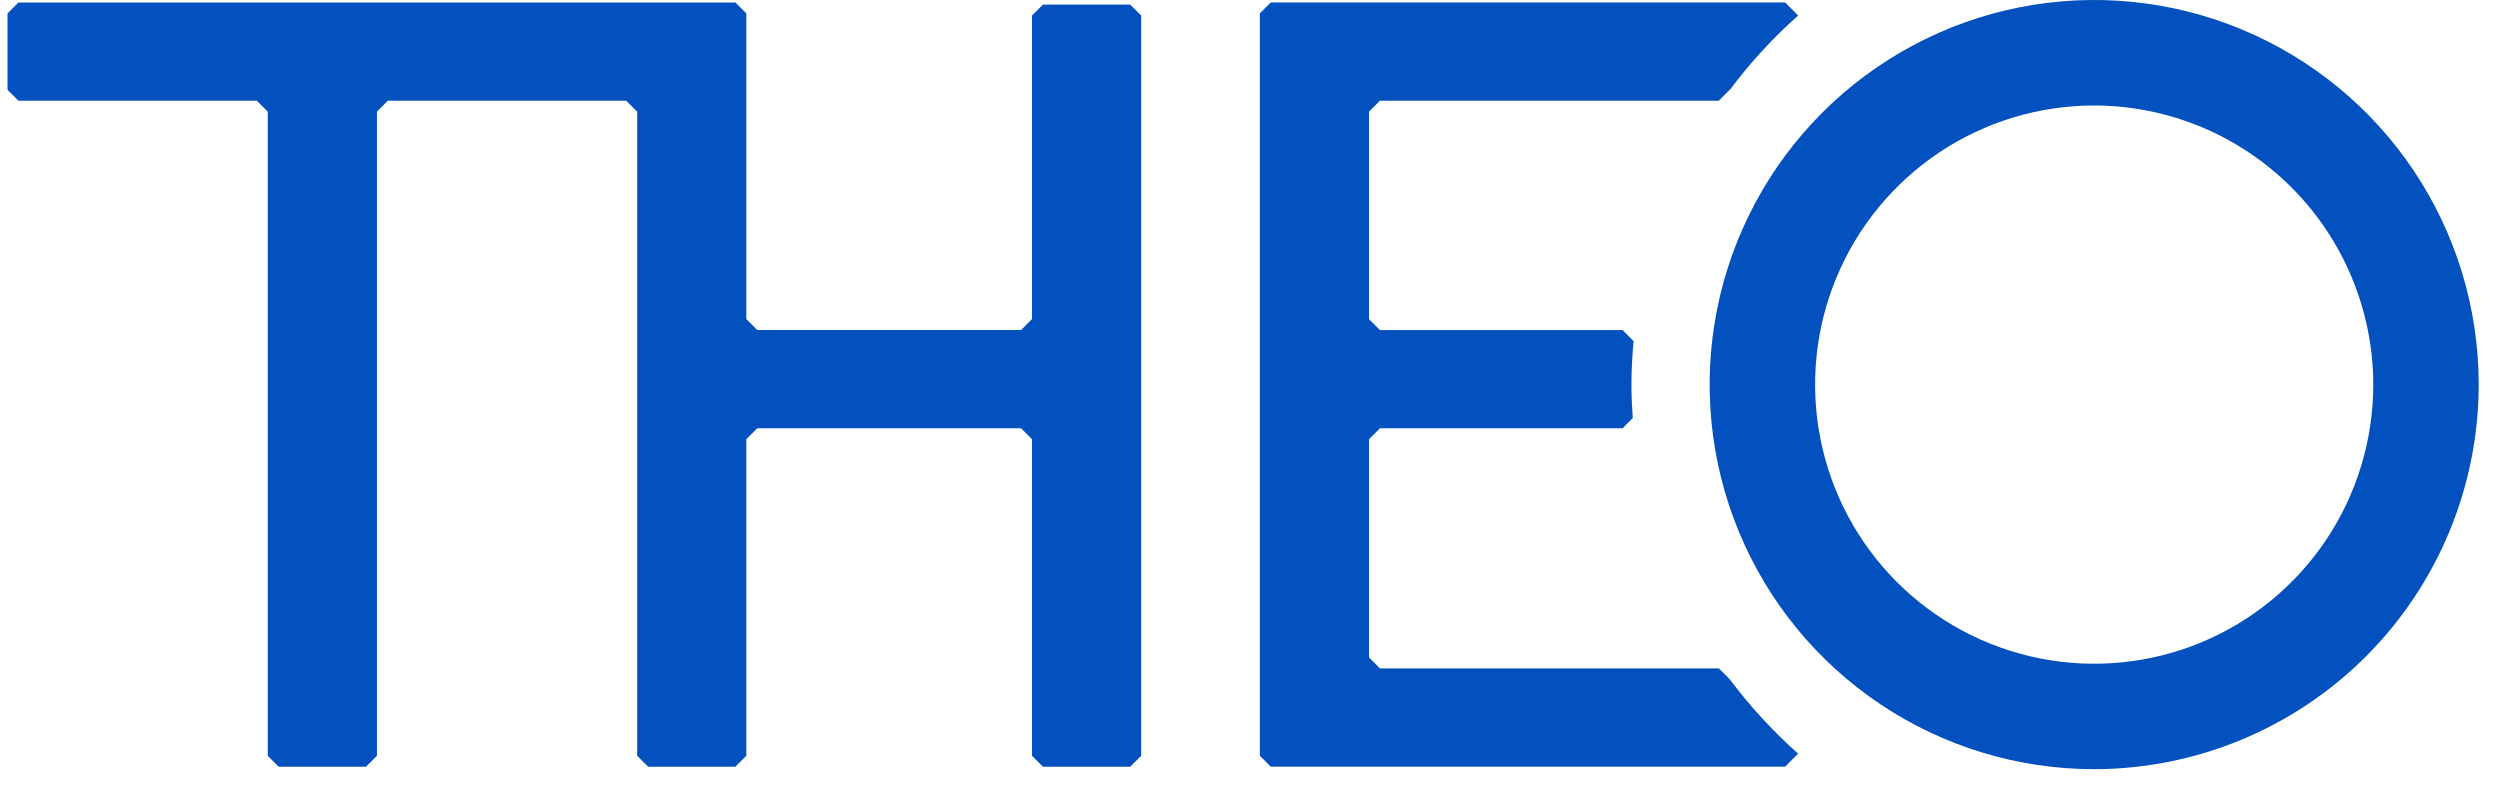
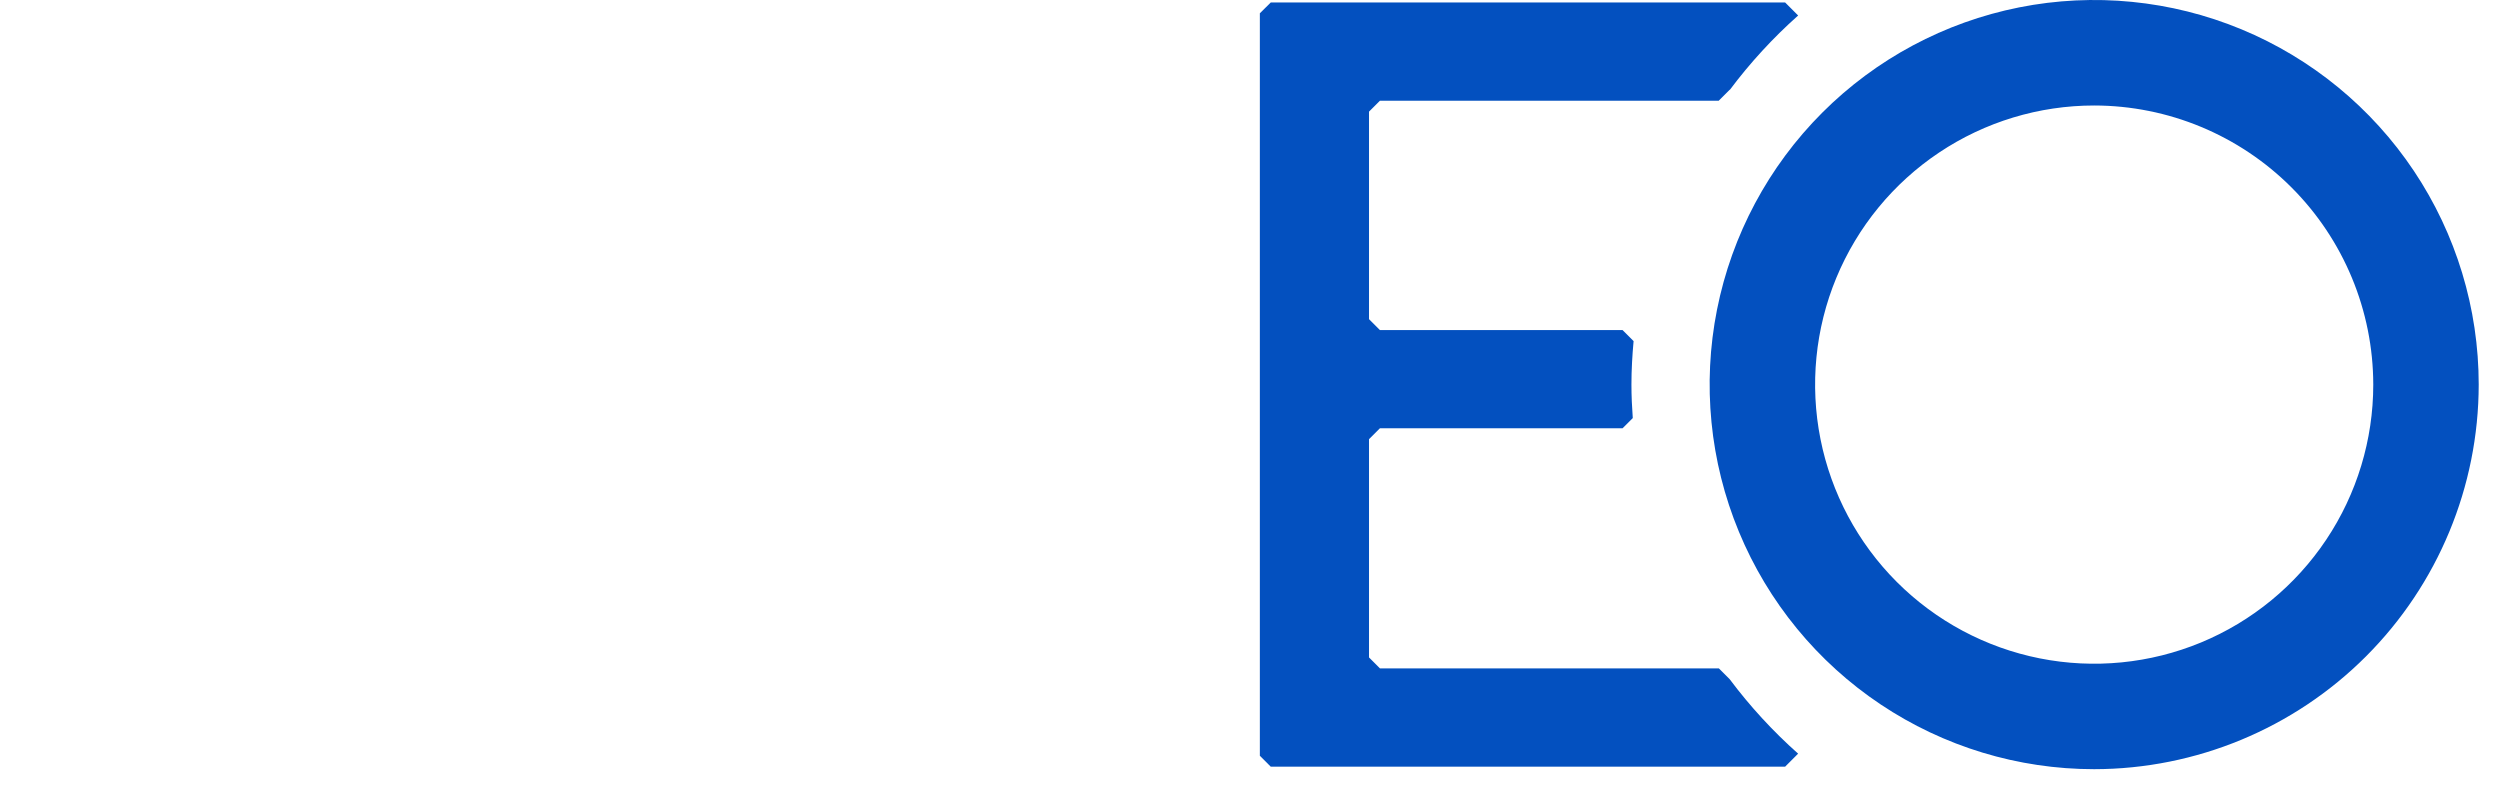
<svg xmlns="http://www.w3.org/2000/svg" width="101" height="32" viewBox="0 0 101 32" fill="none">
  <path d="M84.605 31.075C81.532 31.075 78.529 30.164 75.974 28.456C73.419 26.749 71.428 24.322 70.252 21.483C69.076 18.644 68.769 15.52 69.368 12.506C69.968 9.492 71.448 6.723 73.62 4.551C75.793 2.378 78.561 0.898 81.575 0.298C84.588 -0.301 87.712 0.007 90.551 1.183C93.389 2.359 95.815 4.351 97.522 6.906C99.229 9.461 100.14 12.465 100.14 15.538C100.135 19.657 98.497 23.607 95.585 26.519C92.672 29.432 88.724 31.07 84.605 31.075ZM84.605 4.262C82.375 4.262 80.195 4.923 78.341 6.162C76.487 7.401 75.042 9.162 74.188 11.223C73.335 13.283 73.112 15.551 73.547 17.738C73.982 19.926 75.055 21.935 76.632 23.512C78.209 25.089 80.218 26.163 82.405 26.598C84.593 27.033 86.859 26.81 88.92 25.957C90.98 25.103 92.741 23.658 93.98 21.803C95.219 19.949 95.88 17.768 95.88 15.538C95.876 12.549 94.687 9.683 92.573 7.569C90.46 5.455 87.594 4.265 84.605 4.262V4.262Z" fill="#0350BF" />
  <path d="M69.881 27.442L69.441 27.002H55.749L55.308 26.561V17.743L55.749 17.302H65.552L65.964 16.89C65.932 16.442 65.91 15.993 65.91 15.538C65.91 14.94 65.945 14.352 65.998 13.771L65.993 13.777L65.552 13.336H55.749L55.308 12.894V4.51L55.749 4.069H69.44V4.065L69.881 3.624L69.886 3.629C70.703 2.538 71.627 1.532 72.645 0.626L72.205 0.186L72.119 0.1H51.339L50.898 0.537V30.533L51.339 30.974H72.119L72.204 30.888L72.644 30.448C71.624 29.541 70.698 28.534 69.881 27.442V27.442Z" fill="#0350BF" />
-   <path d="M45.662 0.187H42.134L41.693 0.628V12.891L41.253 13.333H30.593L30.152 12.891V0.541L29.711 0.101H26.711H26.183H0.745L0.304 0.541V3.629L0.745 4.07H10.377L10.818 4.511V30.534L11.259 30.975H14.787L15.228 30.534V4.511L15.669 4.07H25.3L25.742 4.511V30.534L26.183 30.975H29.711L30.152 30.534V17.744L30.593 17.302H41.253L41.693 17.744V30.534L42.134 30.975H45.662L46.103 30.534V0.628L45.662 0.187Z" fill="#0350BF" />
</svg>